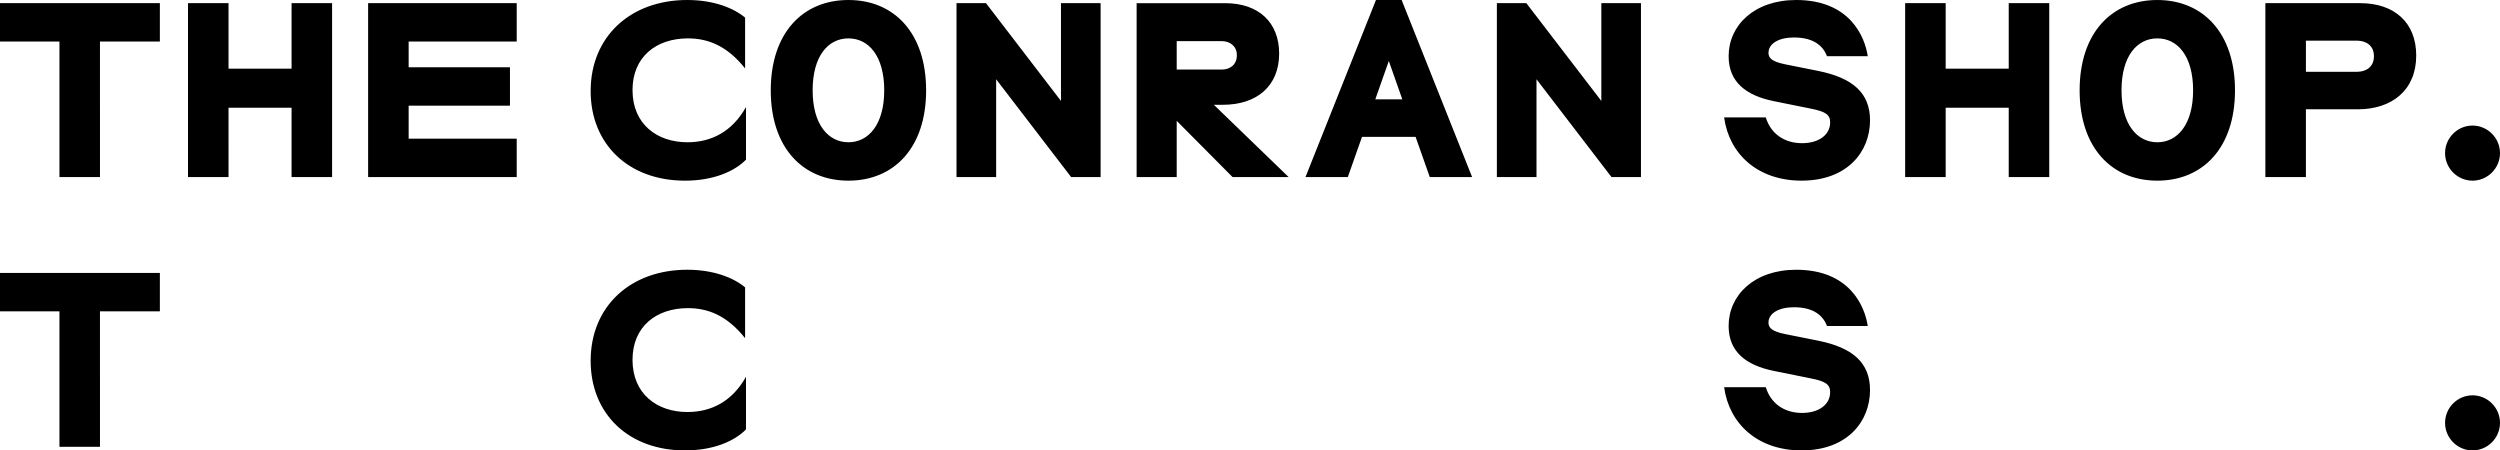
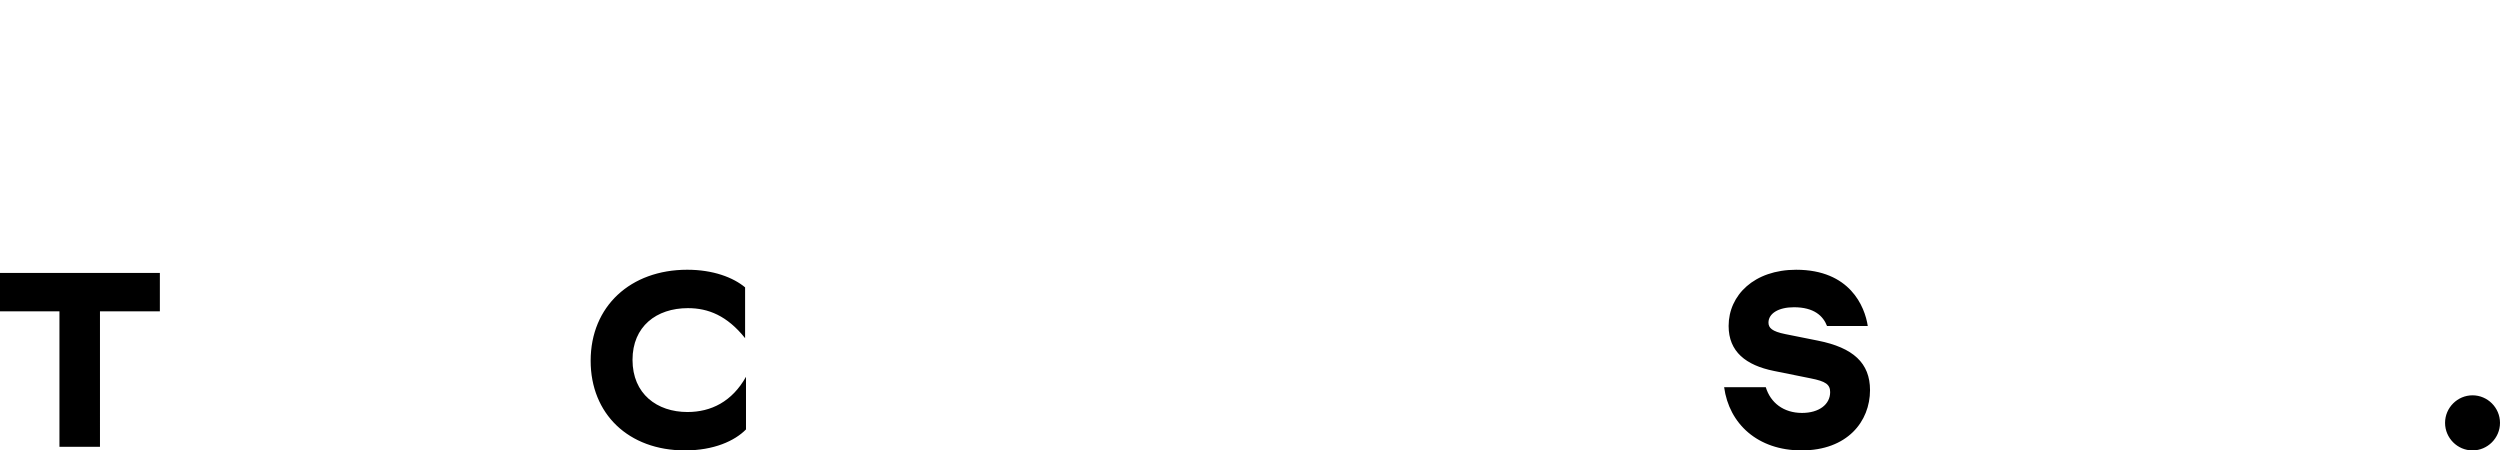
<svg xmlns="http://www.w3.org/2000/svg" version="1.1" id="レイヤー3" x="0px" y="0px" viewBox="0 0 222.018 40" style="enable-background:new 0 0 222.018 40;" xml:space="preserve">
  <g>
-     <path d="M219.578,16.044c1.34,0,2.44-1.103,2.44-2.447c0-1.343-1.1-2.446-2.44-2.446   c-1.339,0-2.439,1.103-2.439,2.446C217.139,14.941,218.238,16.044,219.578,16.044 M204.782,6.378V3.61   h4.519c0.88,0,1.52,0.482,1.52,1.364v0.04c0,0.882-0.64,1.364-1.52,1.364H204.782z    M201.182,15.723h3.599V9.706h4.619c3.019,0,5.178-1.704,5.178-4.773   c0-2.948-1.959-4.653-4.979-4.653h-8.418V15.723z M188.406,8.022c0-3.048,1.38-4.613,3.179-4.613   c1.799,0,3.179,1.564,3.179,4.613s-1.4,4.612-3.179,4.612   C189.806,12.634,188.406,11.071,188.406,8.022 M191.585,16.044c4.039,0,6.899-2.908,6.899-8.021   c0-5.114-2.86-8.022-6.899-8.022c-4.039,0-6.899,2.908-6.899,8.022   C184.687,13.136,187.546,16.044,191.585,16.044 M169.191,0.281v15.441h3.599V9.566h5.599v6.157h3.599   V0.281h-3.599v5.816h-5.599V0.281H169.191z M156.814,10.428h-3.699   c0.44,3.249,2.98,5.615,6.879,5.615c4.059,0,6.078-2.567,6.078-5.355   c0-2.406-1.5-3.769-4.619-4.392l-2.899-0.581c-1.2-0.24-1.5-0.561-1.5-1.023   c0-0.802,0.88-1.363,2.259-1.363c1.8,0,2.6,0.782,2.94,1.664h3.619   C165.612,3.27,164.292,0,159.513,0c-3.719,0-5.998,2.247-5.998,4.994c0,2.286,1.54,3.489,4.019,3.991   l3.279,0.662c1.32,0.26,1.719,0.541,1.719,1.223c0,1.083-0.979,1.846-2.499,1.846   C158.394,12.715,157.234,11.812,156.814,10.428 M132.933,0.281v15.441h3.519V7.039l6.658,8.683h2.619   V0.281h-3.519v8.683l-6.659-8.683H132.933z M122.136,8.824l1.2-3.409l1.2,3.409H122.136z    M115.937,15.723h3.759l1.26-3.57h4.758l1.26,3.57h3.759L124.475,0h-2.279L115.937,15.723z    M104.5,6.177V3.651h4c0.74,0,1.339,0.461,1.339,1.223v0.061c0,0.802-0.6,1.243-1.339,1.243   H104.5z M100.941,15.723H104.5v-4.993l4.959,4.993h4.979l-6.639-6.417h0.8   c3.019,0,4.999-1.664,4.999-4.552c0-2.727-1.779-4.472-4.799-4.472h-7.858V15.723z M84.945,0.281   v15.441h3.52V7.039l6.658,8.683h2.619V0.281h-3.52v8.683l-6.658-8.683H84.945z M72.168,8.022   c0-3.048,1.379-4.613,3.179-4.613c1.799,0,3.179,1.564,3.179,4.613s-1.4,4.612-3.179,4.612   C73.568,12.634,72.168,11.071,72.168,8.022 M75.348,16.044c4.039,0,6.898-2.908,6.898-8.021   C82.246,2.908,79.386,0,75.348,0c-4.039,0-6.899,2.908-6.899,8.022   C68.449,13.136,71.308,16.044,75.348,16.044 M60.831,16.044c2.56,0,4.419-0.843,5.419-1.865V9.506   c-1.239,2.206-3.099,3.128-5.199,3.128c-2.699,0-4.879-1.604-4.879-4.632   c0-2.969,2.12-4.593,4.92-4.593c1.799,0,3.479,0.662,5.078,2.667V1.564   C65.11,0.682,63.331,0,61.031,0c-5.019,0-8.577,3.229-8.577,8.082   C52.454,12.795,55.813,16.044,60.831,16.044 M32.692,0.281v15.441h13.196v-3.409h-9.597V9.385h8.997   V5.976h-8.997V3.69h9.597V0.281H32.692z M16.696,0.281v15.441h3.599V9.566H25.893v6.157h3.599V0.281   H25.893v5.816h-5.598V0.281H16.696z M14.196,0.281H0v3.409h5.279v12.032h3.599V3.69h5.319V0.281z" />
    <path d="M219.578,40c1.34,0,2.44-1.103,2.44-2.447c0-1.343-1.1-2.446-2.44-2.446   c-1.339,0-2.439,1.103-2.439,2.446C217.139,38.897,218.238,40,219.578,40 M156.814,34.385h-3.699   C153.555,37.634,156.094,40,159.993,40c4.059,0,6.078-2.567,6.078-5.355   c0-2.406-1.5-3.77-4.619-4.392l-2.899-0.581c-1.2-0.24-1.5-0.561-1.5-1.023   c0-0.802,0.88-1.363,2.259-1.363c1.8,0,2.6,0.782,2.94,1.664h3.619   c-0.26-1.724-1.58-4.994-6.359-4.994c-3.719,0-5.998,2.247-5.998,4.994   c0,2.286,1.54,3.489,4.019,3.991l3.279,0.662c1.32,0.26,1.719,0.541,1.719,1.223   c0,1.083-0.979,1.846-2.499,1.846C158.394,36.671,157.234,35.769,156.814,34.385 M60.831,40   c2.56,0,4.419-0.843,5.419-1.865v-4.673c-1.239,2.206-3.099,3.128-5.199,3.128   c-2.699,0-4.879-1.604-4.879-4.632c0-2.968,2.12-4.593,4.92-4.593c1.799,0,3.479,0.662,5.078,2.667   v-4.512c-1.06-0.883-2.839-1.565-5.139-1.565c-5.019,0-8.577,3.229-8.577,8.082   C52.454,36.751,55.813,40,60.831,40 M14.196,24.238H0v3.409h5.279v12.032h3.599V27.647h5.319V24.238z" />
  </g>
</svg>